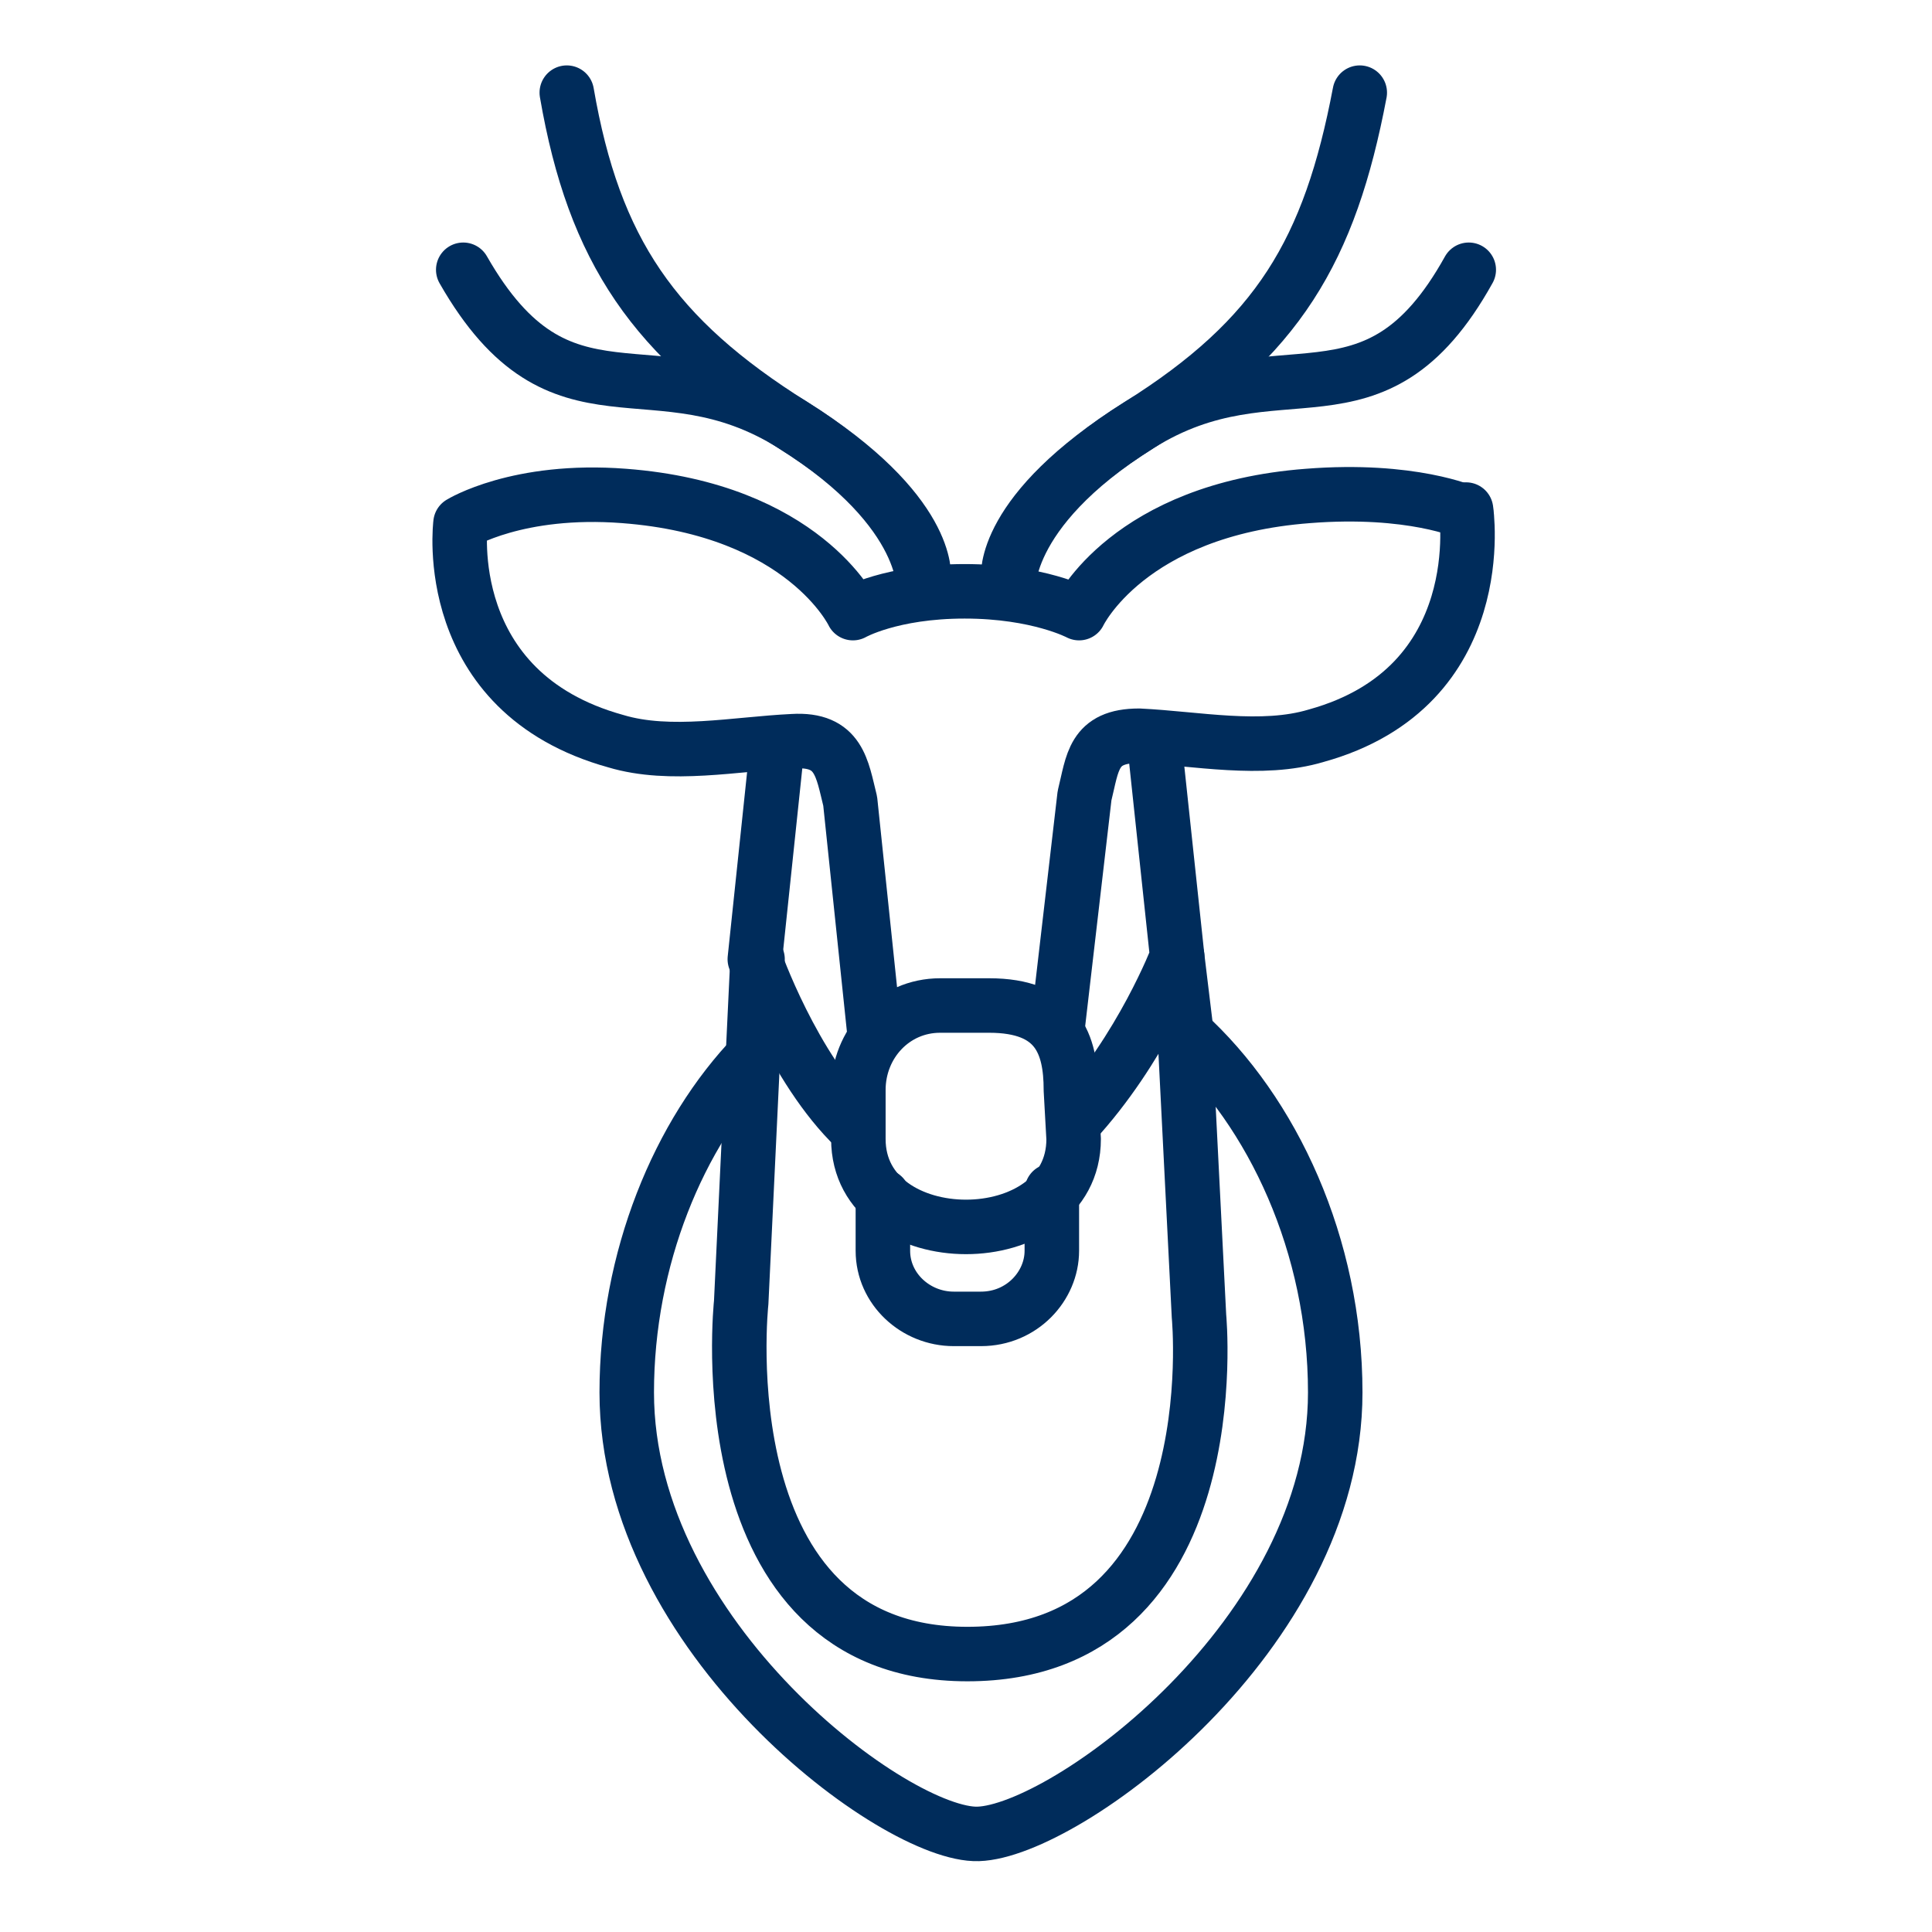
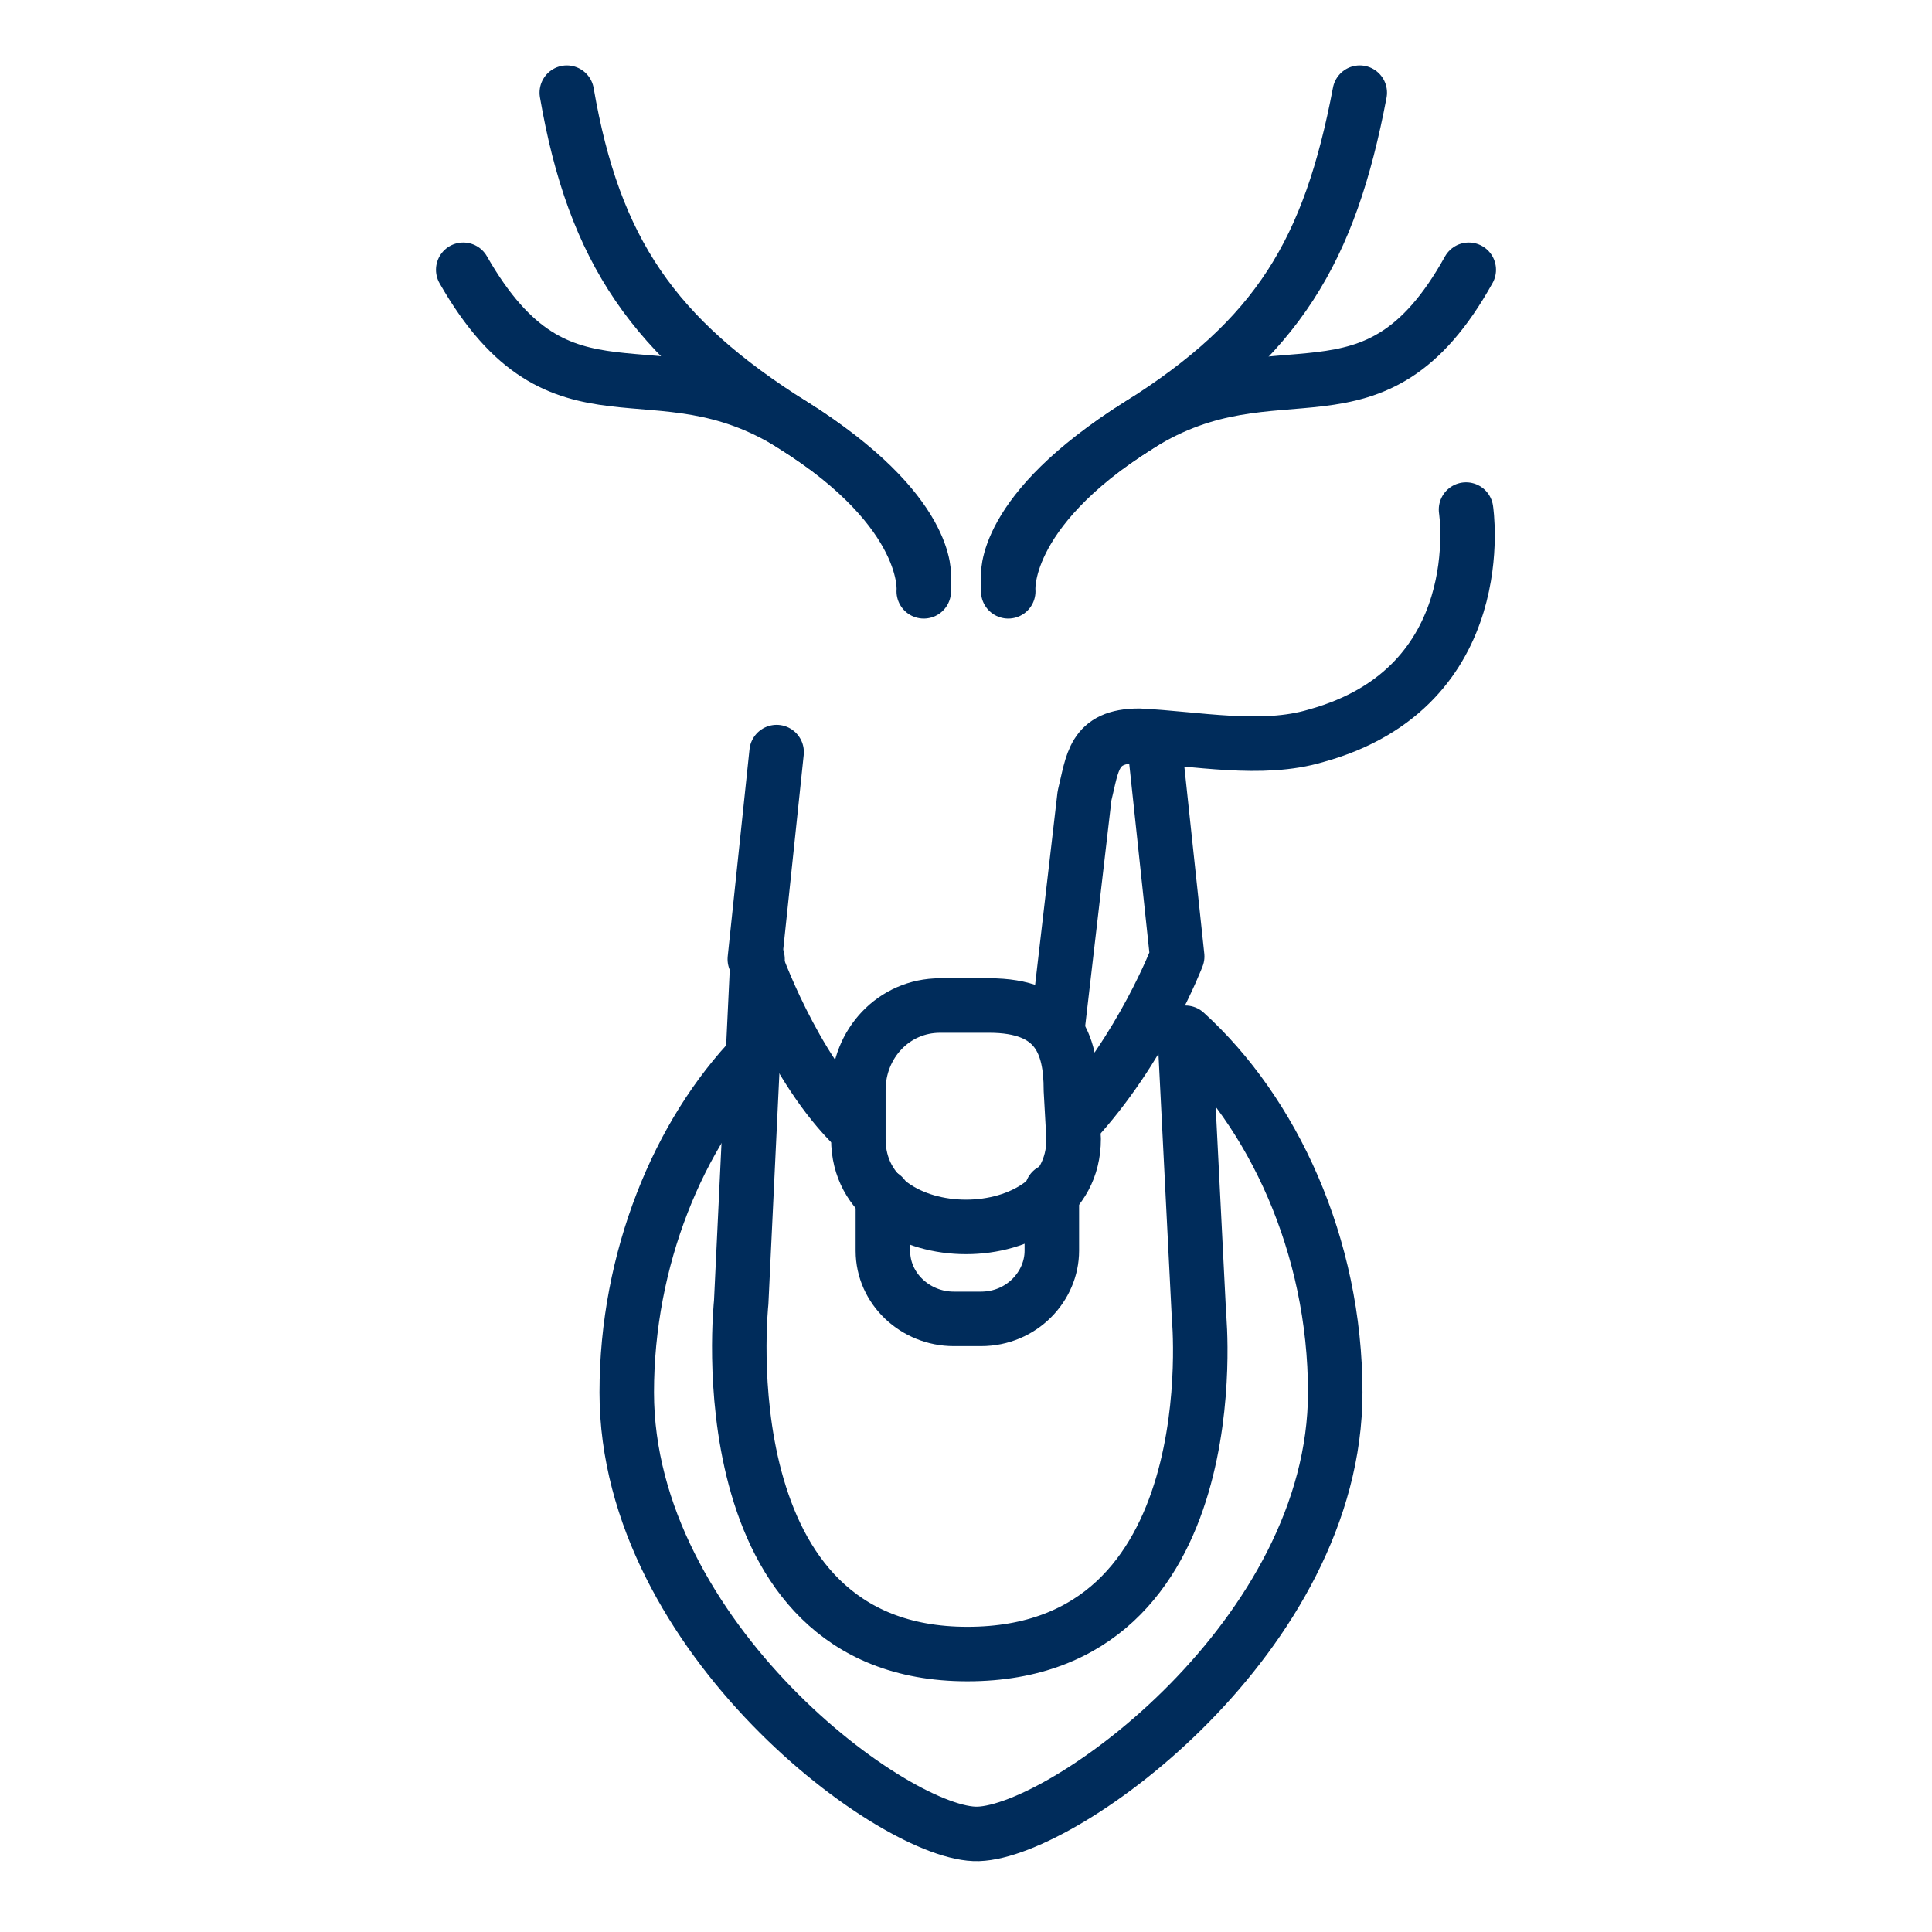
<svg xmlns="http://www.w3.org/2000/svg" version="1.1" id="Layer_1" x="0px" y="0px" viewBox="0 0 70.9 70.9" style="enable-background:new 0 0 70.9 70.9;" xml:space="preserve">
  <style type="text/css">
	.st0{fill:none;stroke:#002C5B;stroke-width:2;stroke-linecap:round;stroke-linejoin:round;stroke-miterlimit:10;}
</style>
  <g>
    <path class="st0" d="M33.9,21.7c0,0,0.3-2.9-4.8-6.1s-7.3-6.4-8.3-12.2" />
    <path class="st0" d="M33.9,21.2c0,0,0.3-2.4-4.8-5.6S20.6,16.2,17,9.9" />
    <path class="st0" d="M37,21.7c0,0-0.3-2.9,4.8-6.1s7-6.4,8.1-12.2" />
    <path class="st0" d="M37,21.2c0,0-0.3-2.4,4.8-5.6s8.6,0.6,12.1-5.7" />
    <path class="st0" d="M43.5,37.9c3.2,2.9,5.5,7.8,5.5,13.2c0,8.9-9.9,16.1-13.1,16.2c-3,0.1-12.9-7.2-12.9-16.2   c0-4.9,1.9-9.5,4.7-12.4" />
-     <line class="st0" x1="43.6" y1="38.4" x2="43.2" y2="35.1" />
    <path class="st0" d="M27.8,35.2l-0.6,12.6c0,0-1.4,12.9,8.3,12.9S44,48.3,44,48.3l-0.5-9.9" />
    <path class="st0" d="M39.4,41.2c2.5-2.7,3.8-6.1,3.8-6.1l-0.8-7.5" />
    <path class="st0" d="M28.5,27.6l-0.8,7.6c0,0,1.4,4,3.7,6.2" />
    <path class="st0" d="M38.6,43.7v2.2c0,1.3-1.1,2.5-2.6,2.5h-1c-1.4,0-2.6-1.1-2.6-2.5l0-2" />
-     <path class="st0" d="M53.8,18.8c0,0-2-0.9-5.8-0.6c-6.6,0.5-8.4,4.3-8.4,4.3s-1.5-0.8-4.2-0.8s-4.1,0.8-4.1,0.8s-1.8-3.8-8.4-4.3   c-3.9-0.3-6,1-6,1s-0.8,6.2,5.7,8c2,0.6,4.4,0.1,6.5,0c1.7-0.1,1.8,1,2.1,2.2l0.9,8.6" />
    <path class="st0" d="M38.8,37.8l1-8.6c0.3-1.2,0.3-2.2,2-2.2c2.1,0.1,4.5,0.6,6.5,0c6.5-1.8,5.5-8.3,5.5-8.3" />
    <path class="st0" d="M39.4,41.8c0,4.3-7.9,4.3-7.9,0V40c0-1.7,1.3-3.1,3-3.1h1.8c2.5,0,3,1.4,3,3.1L39.4,41.8z" />
  </g>
</svg>